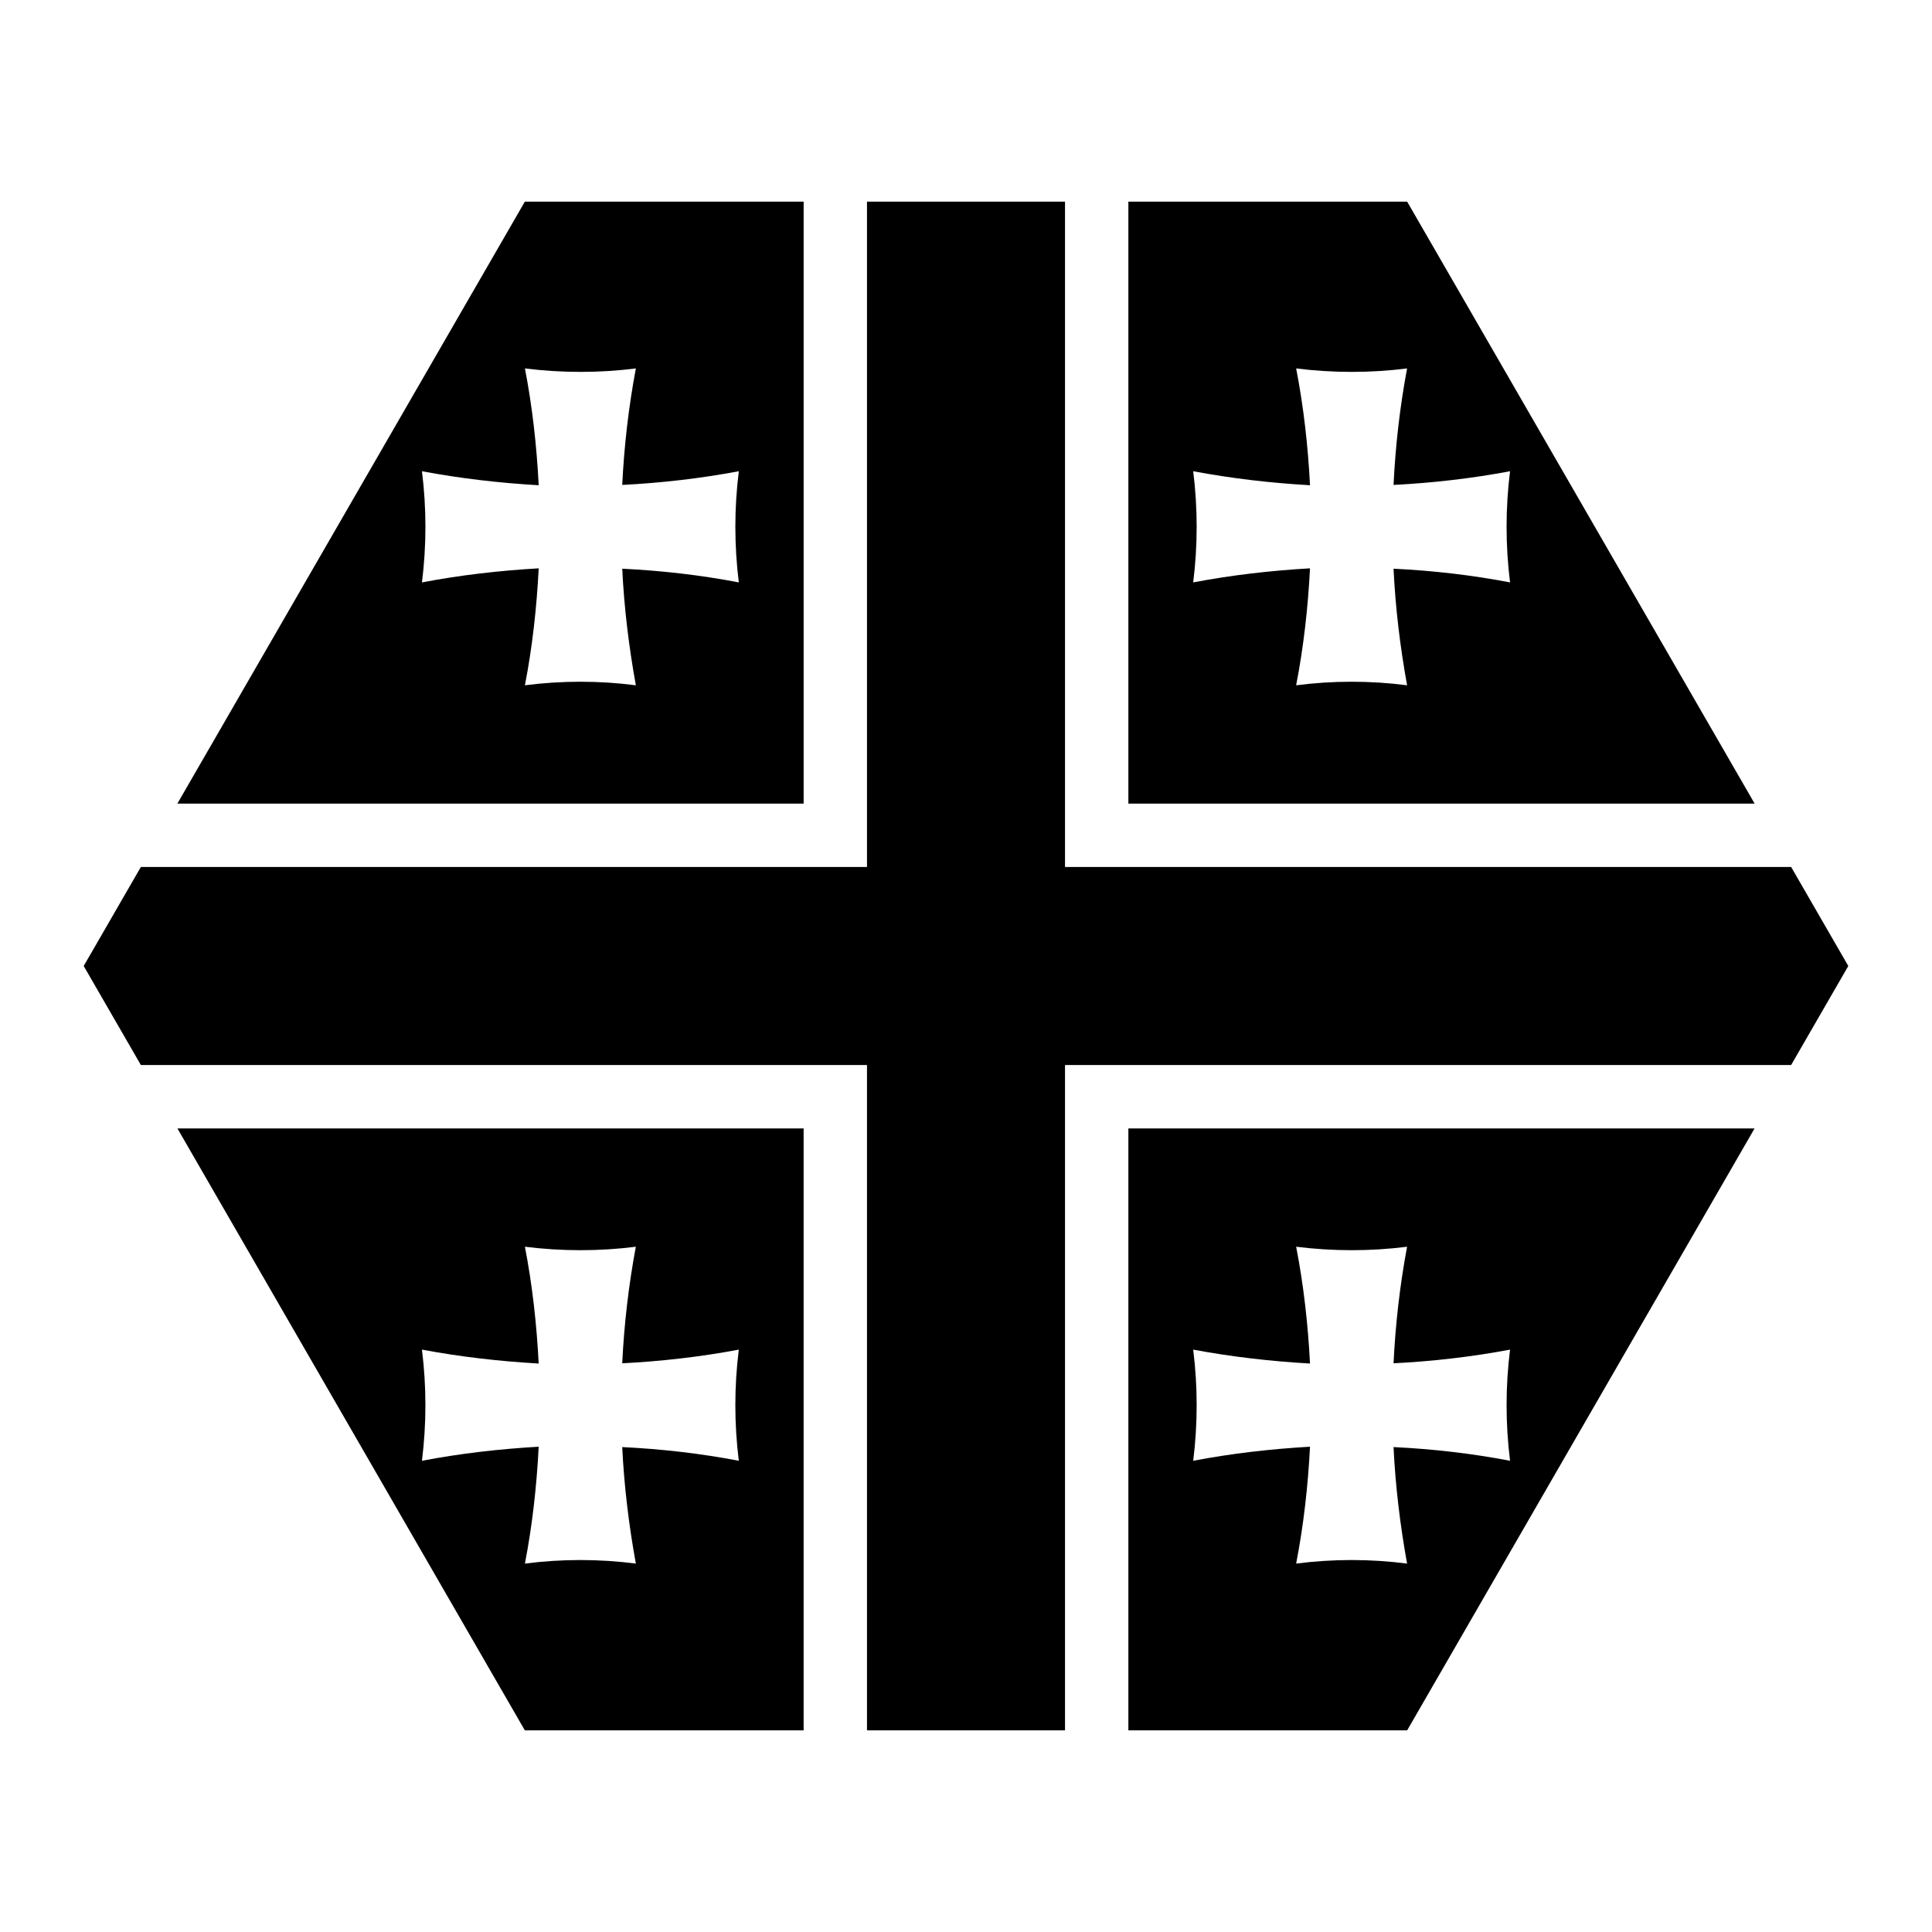
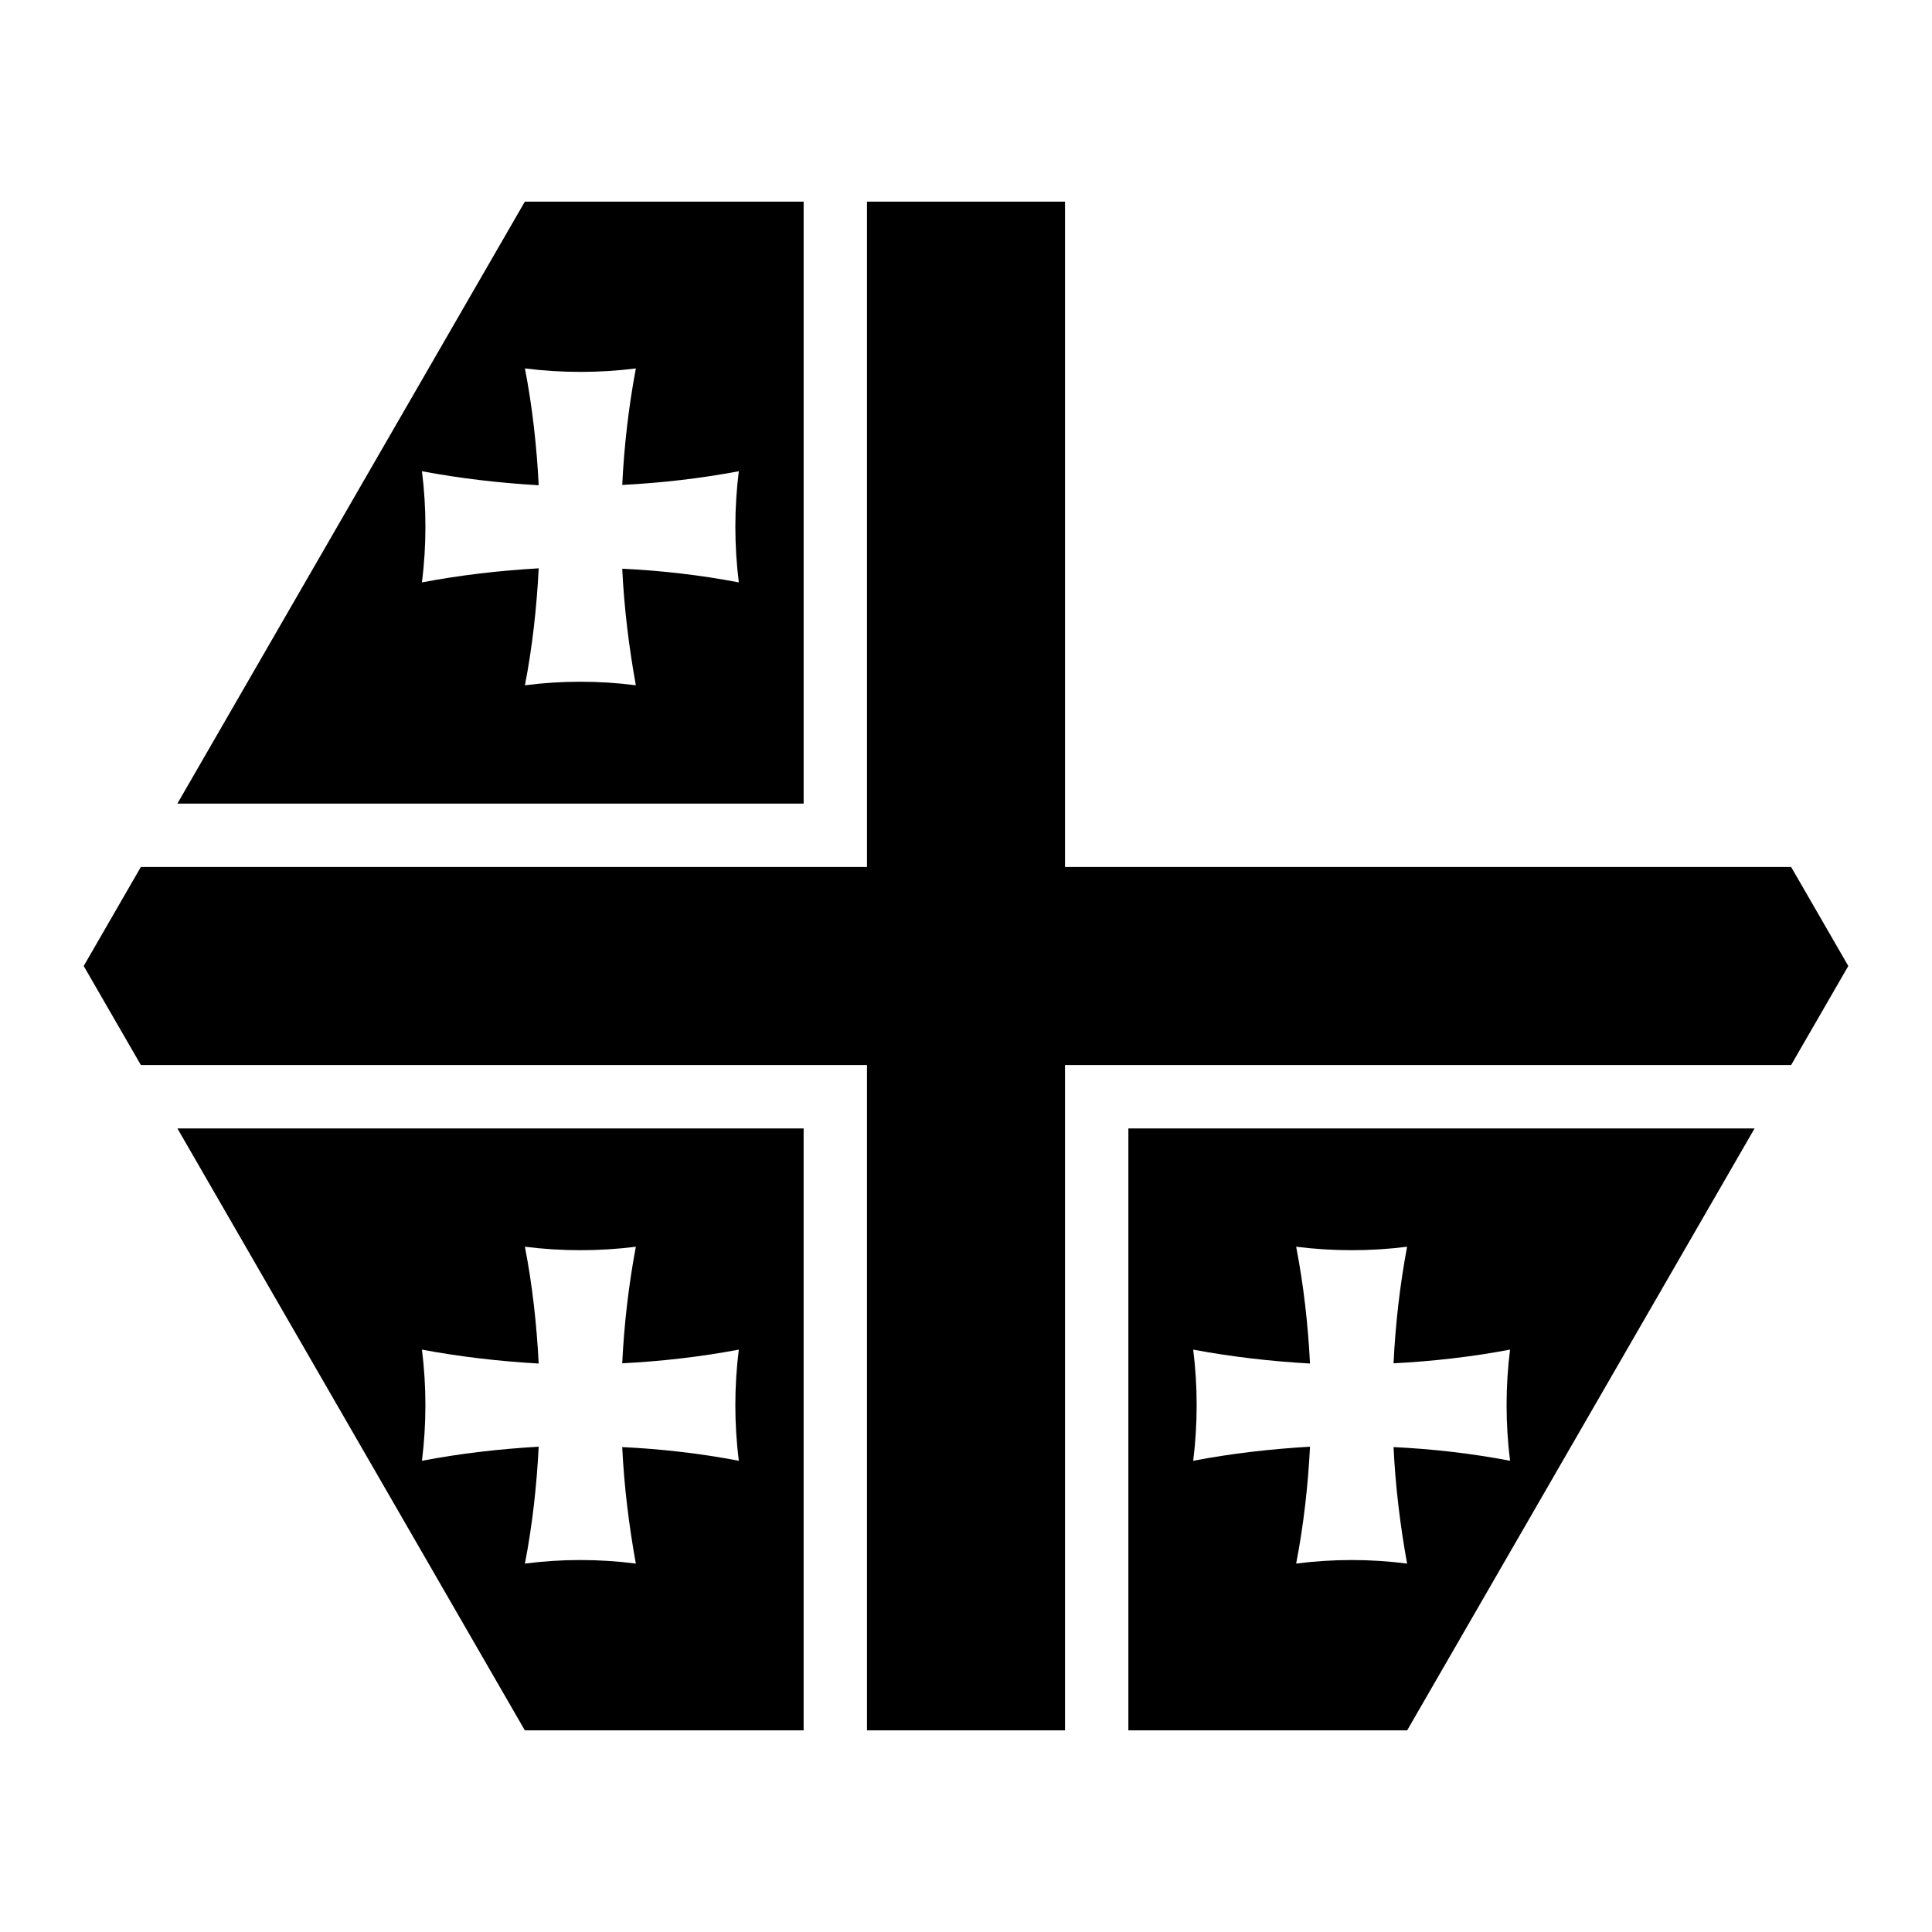
<svg xmlns="http://www.w3.org/2000/svg" fill="#000000" width="800px" height="800px" version="1.1" viewBox="144 144 512 512">
  <g fill-rule="evenodd">
    <path d="m283.09 197.44-92.086 159.53h165.97v-159.53zm0.02 44.199c9.812 1.223 19.688 1.223 29.398 0-1.914 10.184-3.113 20.586-3.609 30.871 10.309-0.523 20.719-1.711 30.895-3.629-1.223 9.789-1.223 19.637 0 29.461-10.176-1.953-20.586-3.133-30.895-3.629 0.496 10.352 1.758 20.676 3.609 30.895-9.711-1.258-19.688-1.258-29.398 0 1.984-10.219 3.121-20.613 3.652-30.996-10.375 0.598-20.695 1.777-30.938 3.731 1.223-9.824 1.223-19.672 0-29.461 10.242 1.918 20.562 3.117 30.938 3.711-0.531-10.352-1.672-20.77-3.652-30.953z" />
-     <path d="m443.03 197.44v159.53h165.97l-92.086-159.53zm44.465 44.199c9.812 1.223 19.688 1.223 29.398 0-1.918 10.184-3.094 20.586-3.59 30.871 10.309-0.523 20.699-1.711 30.875-3.629-1.223 9.789-1.223 19.637 0 29.461-10.176-1.953-20.566-3.133-30.875-3.629 0.496 10.352 1.738 20.676 3.59 30.895-9.711-1.258-19.688-1.258-29.398 0 1.98-10.219 3.141-20.613 3.672-30.996-10.375 0.598-20.719 1.777-30.957 3.731 1.223-9.824 1.223-19.672 0-29.461 10.238 1.918 20.582 3.117 30.957 3.711-0.531-10.352-1.691-20.77-3.672-30.953z" />
    <path d="m191.02 443.05 92.066 159.51h73.883v-159.51zm92.086 31.348c9.812 1.223 19.688 1.223 29.398 0-1.914 10.184-3.113 20.605-3.609 30.891 10.309-0.523 20.719-1.707 30.895-3.625-1.223 9.785-1.223 19.633 0 29.457-10.176-1.953-20.586-3.133-30.895-3.629 0.496 10.352 1.758 20.652 3.609 30.875-9.711-1.258-19.688-1.258-29.398 0 1.984-10.223 3.121-20.594 3.652-30.977-10.375 0.598-20.695 1.777-30.938 3.731 1.223-9.824 1.223-19.672 0-29.457 10.242 1.914 20.562 3.094 30.938 3.688-0.531-10.352-1.672-20.77-3.652-30.953z" />
    <path d="m443.03 443.05v159.51h73.883l92.066-159.51zm44.465 31.348c9.812 1.223 19.688 1.223 29.398 0-1.918 10.184-3.094 20.605-3.59 30.891 10.309-0.523 20.699-1.707 30.875-3.625-1.223 9.785-1.223 19.633 0 29.457-10.176-1.953-20.566-3.133-30.875-3.629 0.496 10.352 1.738 20.652 3.59 30.875-9.711-1.258-19.688-1.258-29.398 0 1.98-10.223 3.141-20.594 3.672-30.977-10.375 0.598-20.719 1.777-30.957 3.731 1.223-9.824 1.223-19.672 0-29.457 10.238 1.914 20.582 3.094 30.957 3.688-0.531-10.352-1.691-20.77-3.672-30.953z" />
    <path d="m373.76 197.44h52.48v176.32h192.43l15.148 26.238-15.148 26.238h-192.43v176.32h-52.48v-176.32h-192.43l-15.148-26.238 15.148-26.238h192.43z" />
  </g>
</svg>